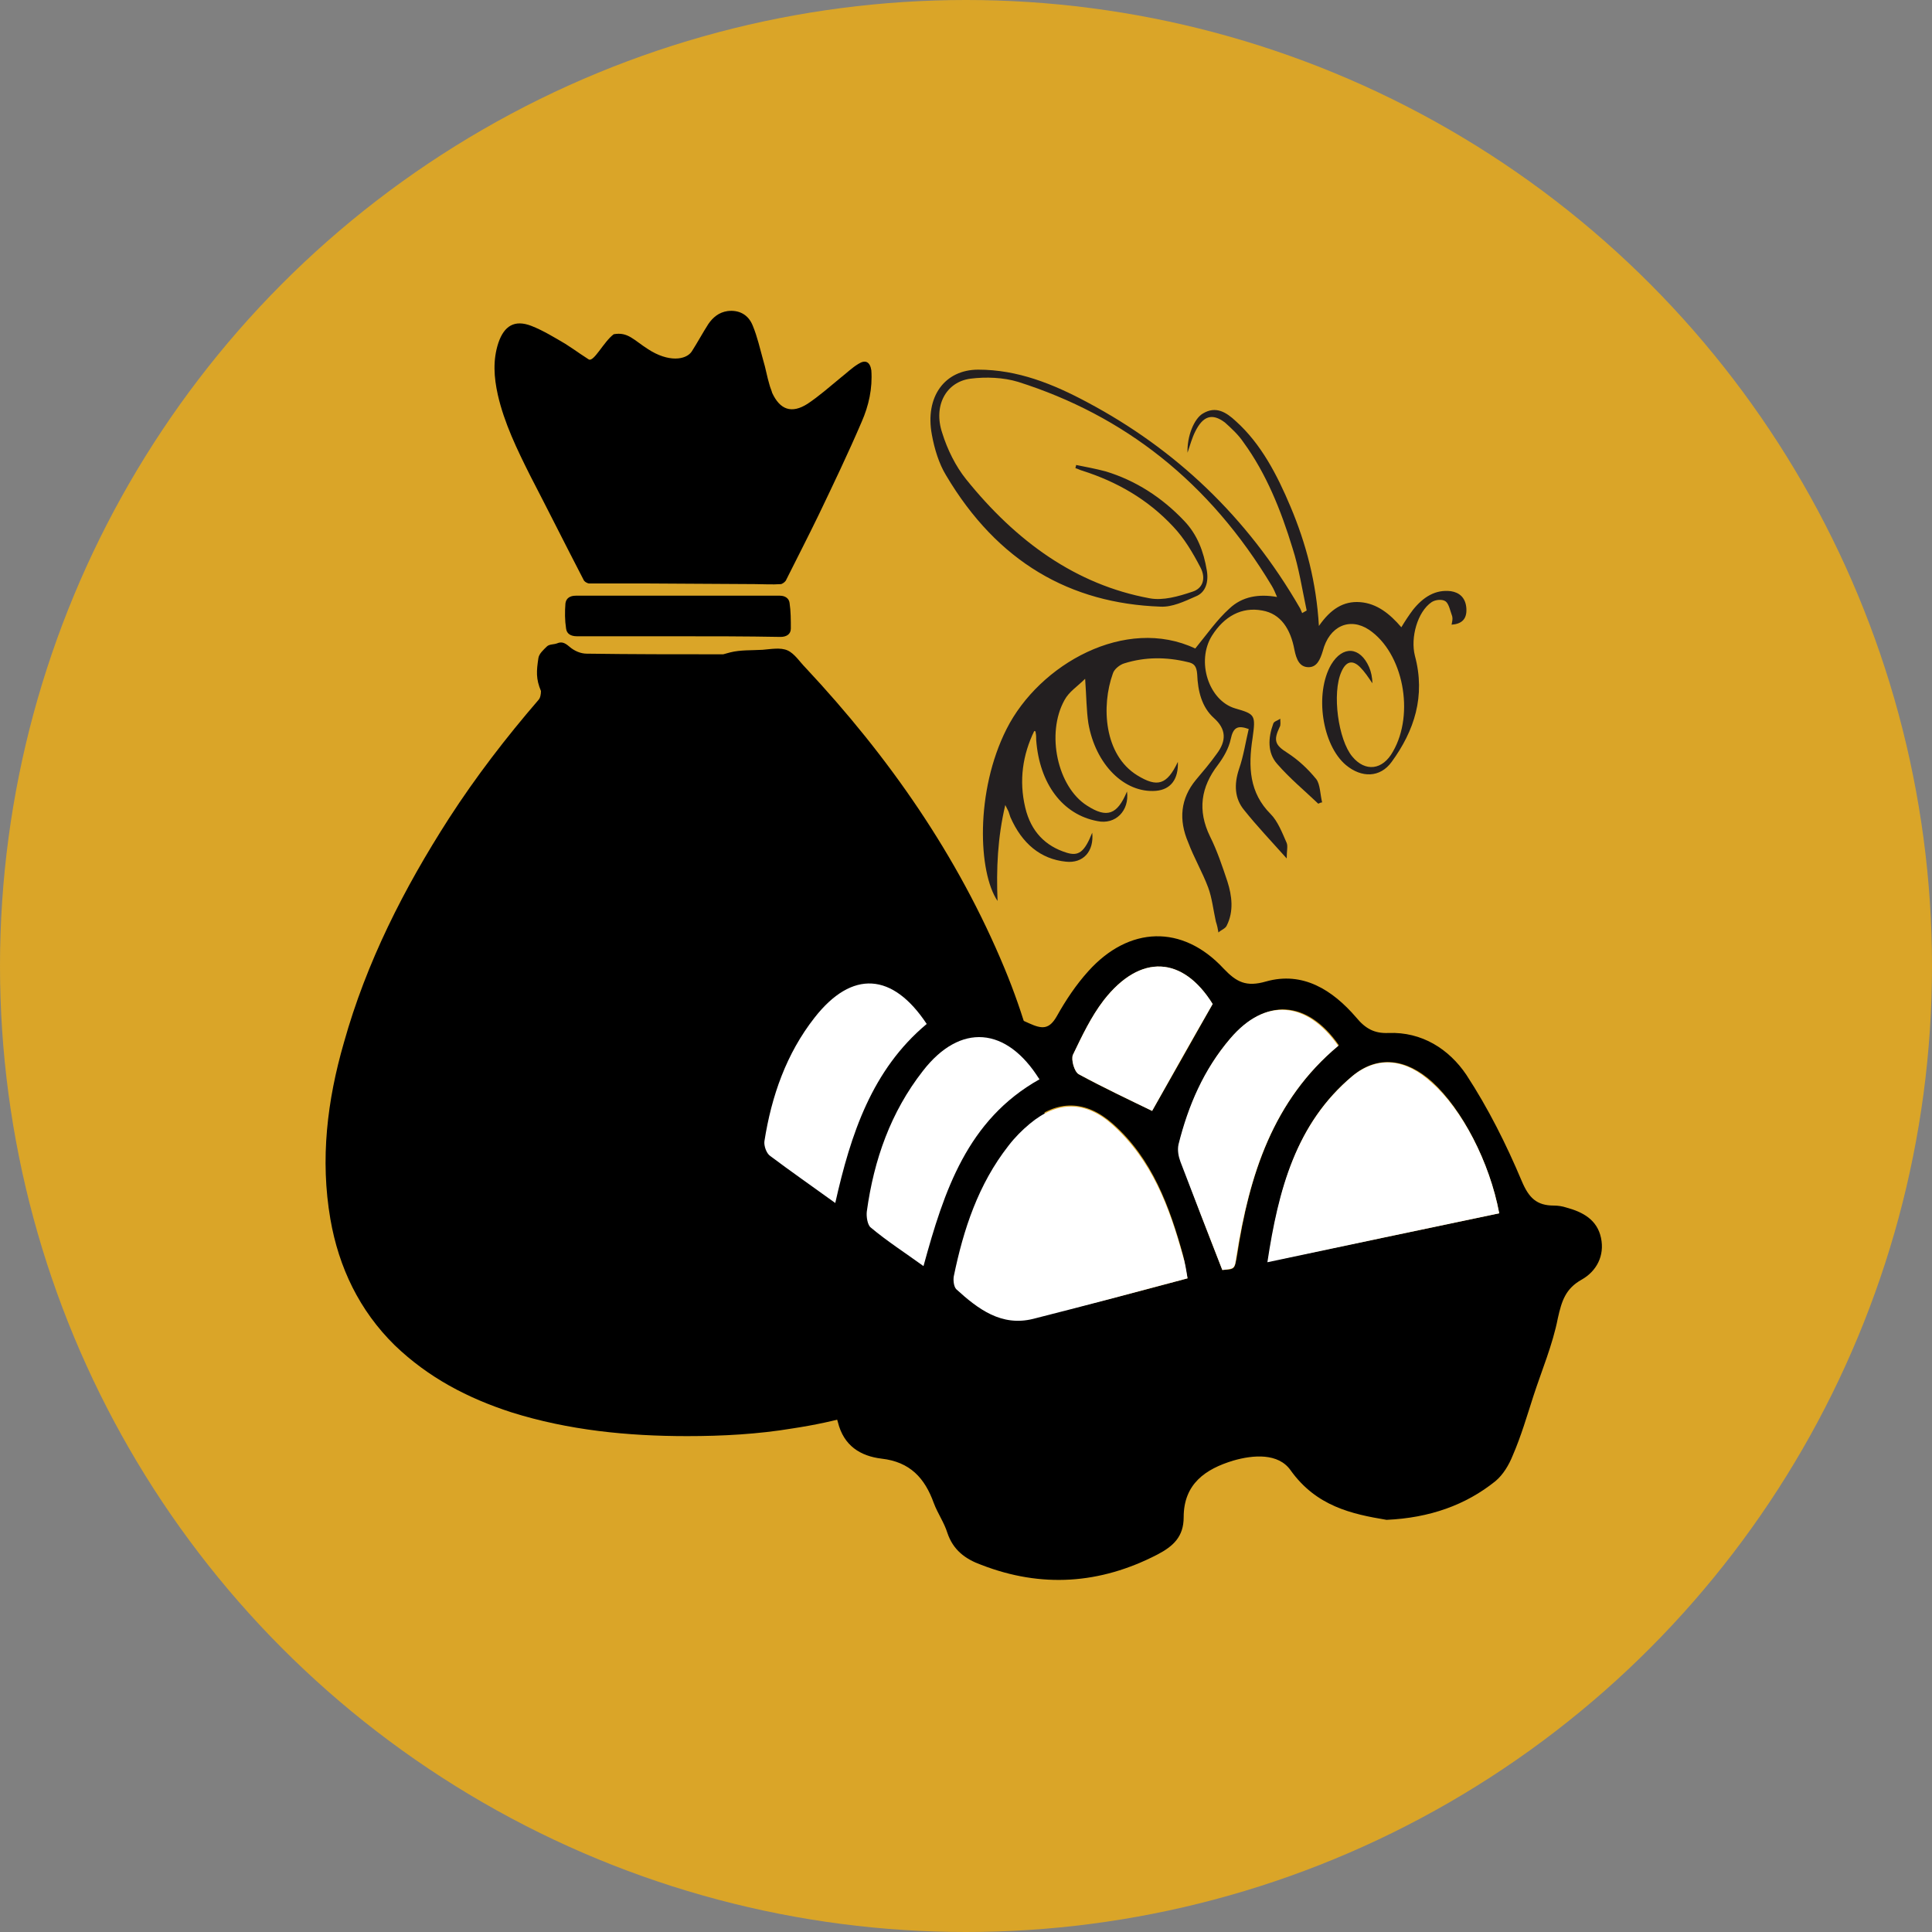
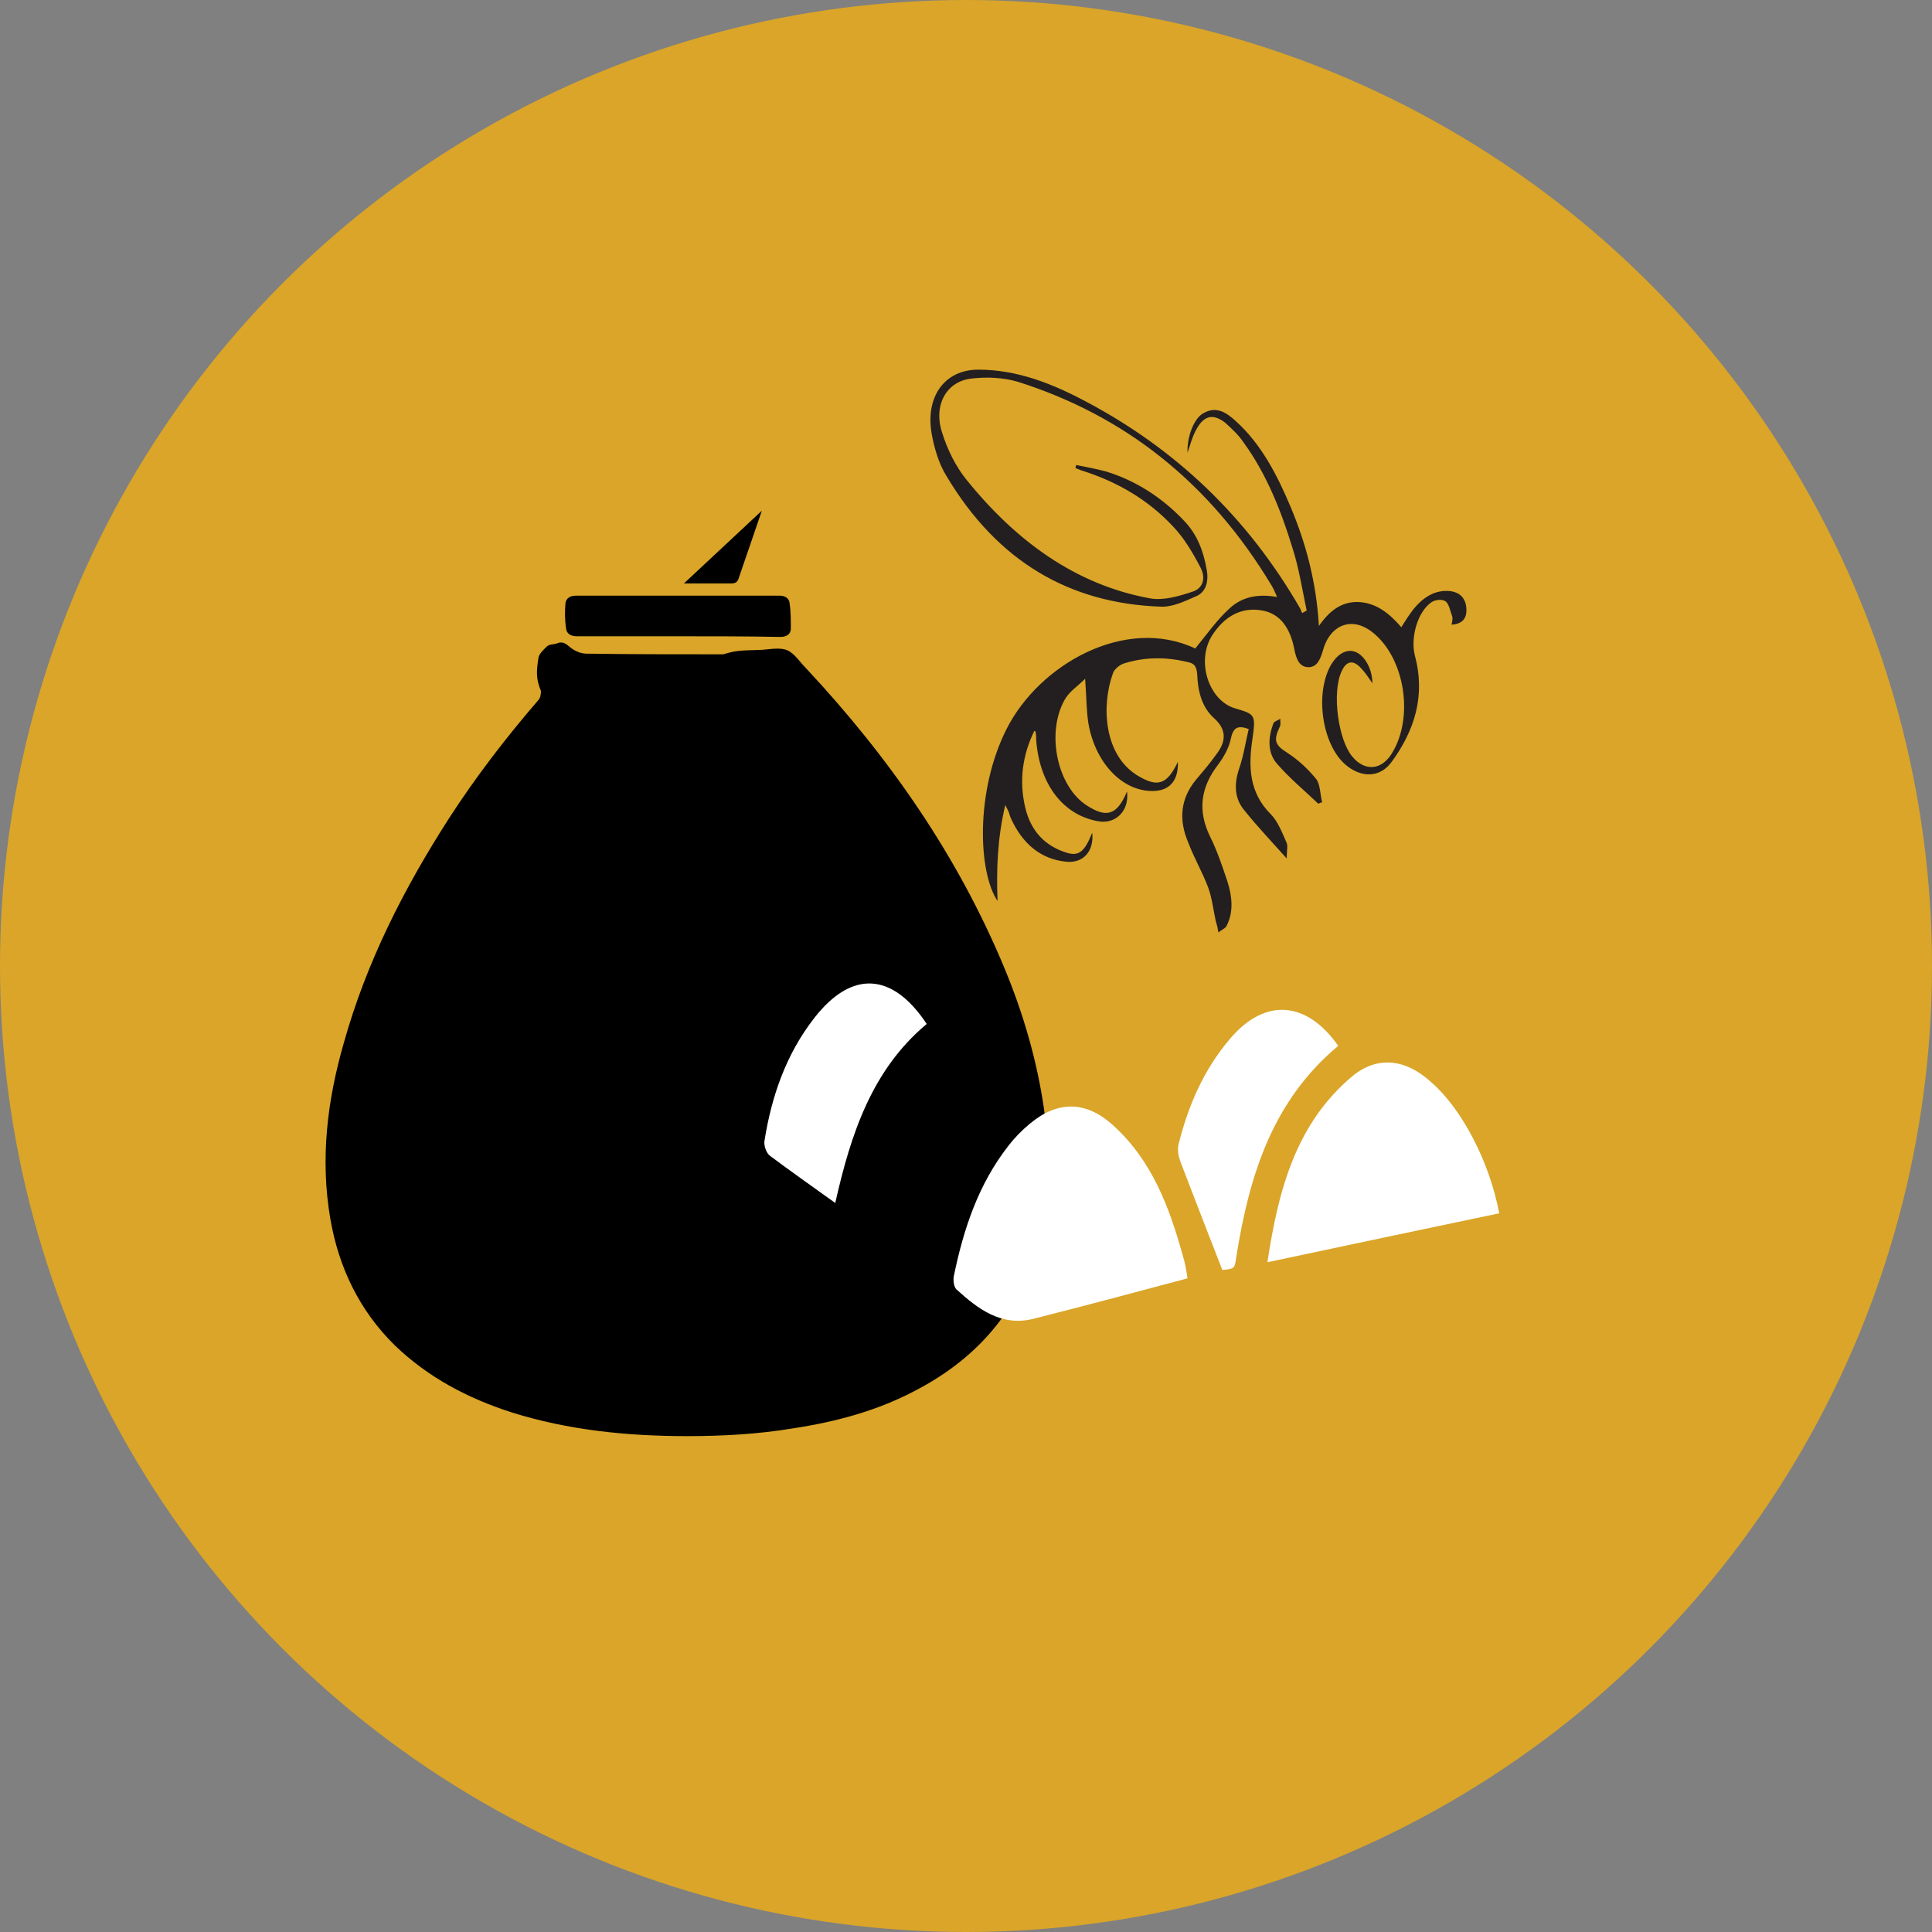
<svg xmlns="http://www.w3.org/2000/svg" version="1.1" id="Layer_1" x="0px" y="0px" viewBox="0 0 300 300" style="enable-background:new 0 0 300 300;" xml:space="preserve">
  <rect x="0" y="0" width="300" height="300" fill="#808080" stroke="none" />
  <style type="text/css">
	.st0{fill:#DAA528;}
	.st1{fill:#FFFFFF;}
	.st2{fill:#231F20;}
</style>
  <g>
    <circle class="st0" cx="150" cy="150" r="150" />
    <g>
      <g>
        <g>
          <path d="M160.7,194.4c-3.1,9.9-9.6,16.9-18.7,21.6c-5.9,3.1-12.3,4.8-18.9,5.8c-5.4,0.9-10.9,1.2-16.4,1.2      c-9.2,0-18.4-0.9-27.3-3.7c-6.8-2.2-12.9-5.4-18.1-10.4c-5.5-5.4-8.7-12.1-10-19.6c-1.6-9.3-0.5-18.4,2.1-27.4      c3.5-12.5,9.3-23.9,16.3-34.8c4.2-6.5,8.9-12.6,13.9-18.4c0.3-0.3,0.4-0.9,0.4-1.4c-0.8-1.9-0.7-3.1-0.4-5.1      c0.1-0.7,0.8-1.3,1.3-1.8c0.4-0.4,1.1-0.3,1.6-0.5c0.7-0.3,1.2-0.1,1.9,0.5c0.8,0.7,1.8,1.1,2.7,1.1c7,0.1,13.9,0.1,20.8,0.1      h0.4c0.4-0.1,0.7-0.2,1.1-0.3c1.6-0.4,3.3-0.3,5-0.4c1.3-0.1,2.8-0.4,3.9,0.1c1.1,0.5,1.9,1.8,2.8,2.7      c12.9,13.8,23.6,29.1,30.9,46.7c2.9,7,5,14.2,6.1,21.7C163.1,179.5,163,187,160.7,194.4z" />
          <path d="M118.3,79.3c-1.2,3.5-2.4,7-3.6,10.5c-0.2,0.6-0.5,0.8-1.2,0.8c-2.4,0-4.9,0-7.3,0" />
-           <path d="M100.3,90.6c-2.9,0-5.9,0-8.8,0c-0.3,0-0.8-0.3-0.9-0.6c-2.8-5.4-5.5-10.8-8.3-16.2c-2-4-4-8.1-5-12.5      c-0.6-2.7-0.8-5.4,0.1-8.1c0.9-2.6,2.5-3.6,5.1-2.6c1.8,0.7,3.6,1.8,5.3,2.8c2.6,1.7,1,0.7,3.6,2.4c0.8,0.5,2.3-2.7,3.9-3.9      c2.2-0.4,3.1,0.9,5.3,2.3c3.2,2.1,5.9,1.7,6.8,0.4c0.9-1.4,1.7-2.9,2.6-4.3c0.7-1,1.6-1.8,3-2c1.7-0.2,3.2,0.5,3.9,2.3      c0.7,1.7,1.1,3.5,1.6,5.3c0.4,1.3,0.6,2.6,1,3.9c0.1,0.4,0.3,0.8,0.4,1.2c1.2,2.6,3,3.3,5.5,1.7c1.8-1.2,3.5-2.7,5.2-4.1      c0.9-0.7,1.7-1.5,2.7-2.1c1.1-0.7,1.8-0.3,2,1c0.2,2.8-0.4,5.5-1.5,8c-2.1,4.9-4.4,9.7-6.7,14.5c-1.6,3.3-3.3,6.6-5,10      c-0.1,0.3-0.5,0.6-0.8,0.7c-1.4,0.1-2.8,0-4.1,0" />
          <path d="M105.3,98.8c-5.2,0-10.5,0-15.7,0c-1,0-1.6-0.4-1.7-1.2c-0.2-1.3-0.2-2.6-0.1-3.9c0.1-0.8,0.7-1.2,1.6-1.2      c10.6,0,21.1,0,31.7,0c0.8,0,1.4,0.4,1.5,1.1c0.2,1.3,0.2,2.7,0.2,4c0,0.9-0.7,1.3-1.6,1.3C115.8,98.8,110.5,98.8,105.3,98.8z" />
        </g>
      </g>
      <g>
        <g>
-           <path d="M215.3,236c-5.4-0.9-10.9-2.1-14.9-7.7c-1.9-2.7-5.8-2.4-8.9-1.5c-4.3,1.3-7.7,3.6-7.7,8.8c0,3-1.6,4.5-4.1,5.8      c-8.9,4.6-18,5.2-27.3,1.6c-2.5-0.9-4.4-2.3-5.3-5c-0.5-1.6-1.5-3-2.1-4.6c-1.4-3.9-3.7-6.4-8.1-6.9c-3.3-0.4-5.9-2-6.8-5.7      c-0.3-1.2-1.2-2.3-1.5-3.5c-0.7-2.8-2.3-3.8-5.3-3.6c-3.3,0.2-5.6-1.2-7.1-4.6c-3.7-8.4-7.8-16.7-11.8-25      c-0.5-1.1-1.4-2.1-2.4-2.7c-2.9-1.8-4-4.5-3.5-7.6c0.5-3.1,3.3-3.5,5.8-4c0.7-0.2,1.5-0.3,2.2-0.3c6.4-0.2,11.1-2.4,12.9-9.3      c0.7-2.6,2.9-4.9,4.8-7c7-7.5,15.6-7.2,22.1,0.7c1.5,1.8,2.9,2.4,5.2,2.5c2.8,0.1,5.7,1.3,8.3,2.5c2,0.9,3.1,1,4.3-1.1      c1.4-2.5,3-4.9,4.9-7c6.3-7,14.6-7.3,21-0.4c2,2.1,3.5,2.9,6.6,2c5.7-1.6,10.3,1.3,14,5.6c1.4,1.7,2.8,2.5,5,2.4      c5.2-0.2,9.4,2.5,12.1,6.5c3.4,5.2,6.2,10.8,8.6,16.5c1.1,2.6,2.3,3.8,5,3.8c0.6,0,1.3,0.1,1.9,0.3c2.6,0.7,4.8,1.9,5.4,4.7      c0.6,2.8-0.7,5.2-3,6.5c-2.5,1.4-3.1,3.3-3.7,6c-0.8,4.1-2.5,8.1-3.8,12.1c-1,3.1-1.9,6.2-3.2,9.2c-0.6,1.5-1.5,3-2.7,4      C227.6,233.7,222,235.7,215.3,236z M184.4,198.5c-0.3-1.3-0.4-2.5-0.7-3.6c-2.1-7.6-4.8-15-10.9-20.4c-4.2-3.7-8.6-3.8-12.9-0.2      c-1.2,1-2.3,2.2-3.3,3.4c-4.6,6-6.9,13-8.5,20.3c-0.1,0.6,0,1.6,0.4,2c3.3,3.1,6.9,5.8,11.9,4.6      C168.3,202.8,176.2,200.7,184.4,198.5z M232.8,188.4c-1.5-8-5.8-16.2-10.4-20.4c-4-3.6-8.4-4.2-12.3-1      c-8.9,7.4-11.5,17.7-13.2,28.9C209.1,193.4,220.8,190.9,232.8,188.4z M189.8,197.2c2-0.1,1.9-0.1,2.3-2.3      c1.9-12.5,5.6-24.1,15.8-32.6c-4.9-7-11.3-7.4-16.8-1.1c-4.1,4.8-6.5,10.4-8,16.4c-0.2,0.8,0,1.9,0.3,2.7      C185.4,185.9,187.5,191.3,189.8,197.2z M129.7,186.8c2.4-10.7,5.6-20.7,14.1-27.8c-5.3-8-11.6-8.4-17.4-1      c-4.4,5.6-6.7,12.2-7.8,19.2c-0.1,0.7,0.4,1.9,0.9,2.3C122.8,181.9,126.1,184.1,129.7,186.8z M161.4,167.6      c-5.2-8.2-12.3-8.7-18.1-1.3c-5,6.4-7.6,13.8-8.7,21.8c-0.1,0.8,0.1,2.1,0.6,2.5c2.6,2.1,5.4,3.9,8.2,6      C146.7,184.9,150.3,173.8,161.4,167.6z M188.3,155.9c-4.6-7.4-11.2-7.9-16.9-0.6c-2,2.6-3.4,5.6-4.8,8.5c-0.3,0.7,0.2,2.6,0.9,3      c3.8,2.1,7.9,4,11.4,5.7C181.8,167.4,185,161.8,188.3,155.9z" />
          <path class="st1" d="M184.4,198.5c-8.2,2.2-16.1,4.3-24,6.3c-4.9,1.2-8.5-1.5-11.9-4.6c-0.4-0.4-0.5-1.4-0.4-2      c1.5-7.3,3.8-14.3,8.5-20.3c1-1.3,2.1-2.4,3.3-3.4c4.3-3.6,8.7-3.6,12.9,0.2c6.1,5.5,8.8,12.8,10.9,20.4      C184,196,184.2,197.2,184.4,198.5z" />
          <path class="st1" d="M232.8,188.4c-12,2.5-23.7,5-36,7.6c1.7-11.2,4.4-21.5,13.2-28.9c3.9-3.2,8.3-2.7,12.3,1      C227,172.2,231.3,180.4,232.8,188.4z" />
          <path class="st1" d="M189.8,197.2c-2.3-5.9-4.4-11.3-6.5-16.8c-0.3-0.8-0.5-1.8-0.3-2.7c1.5-6,3.9-11.6,8-16.4      c5.4-6.4,11.9-5.9,16.8,1.1c-10.2,8.5-13.8,20.1-15.8,32.6C191.7,197,191.8,197,189.8,197.2z" />
          <path class="st1" d="M129.7,186.8c-3.6-2.6-6.9-4.9-10.1-7.3c-0.6-0.4-1-1.6-0.9-2.3c1.1-7,3.4-13.6,7.8-19.2      c5.8-7.4,12.1-7,17.4,1C135.4,166.1,132.1,176.1,129.7,186.8z" />
-           <path class="st1" d="M161.4,167.6c-11.2,6.3-14.8,17.3-18,29c-2.9-2.1-5.7-3.9-8.2-6c-0.5-0.4-0.7-1.7-0.6-2.5      c1.1-8,3.7-15.4,8.7-21.8C149.1,158.8,156.3,159.4,161.4,167.6z" />
-           <path class="st1" d="M188.3,155.9c-3.4,5.9-6.6,11.6-9.4,16.6c-3.5-1.7-7.5-3.6-11.4-5.7c-0.7-0.4-1.2-2.3-0.9-3      c1.4-2.9,2.8-5.9,4.8-8.5C177.1,148,183.7,148.5,188.3,155.9z" />
        </g>
      </g>
      <g>
        <g>
          <path class="st2" d="M160.6,113.5c-1.8,3.7-2.4,7.7-1.4,11.9c0.9,3.8,3.2,6,6.4,7c1.9,0.6,2.8-0.1,4-3.1      c0.3,2.9-1.4,4.8-4.1,4.5c-3.9-0.4-6.8-2.8-8.6-6.9c-0.1-0.3-0.2-0.6-0.3-0.9c-0.1-0.2-0.2-0.4-0.5-1c-1.2,5.1-1.4,9.9-1.2,14.9      c-3-4.4-3.5-17,1.4-26.7c5.1-10.1,18.5-17.6,29.3-12.5c1.8-2.2,3.4-4.5,5.3-6.2c2-1.9,4.6-2.3,7.4-1.8c-0.3-0.7-0.5-1.2-0.8-1.7      c-9.7-16.2-23-26.5-39.4-31.7c-2.3-0.7-5-0.8-7.4-0.5c-3.8,0.5-5.8,4.2-4.4,8.4c0.8,2.6,2.1,5.2,3.7,7.2      c7.8,9.7,17.1,16.4,28.5,18.5c2.1,0.4,4.5-0.3,6.6-1c1.7-0.5,2.2-2.1,1.3-3.8c-1.2-2.3-2.5-4.5-4.2-6.3c-4-4.3-8.8-7-14.1-8.7      c-0.4-0.1-0.7-0.3-1.1-0.4c0-0.2,0.1-0.3,0.1-0.5c1.5,0.3,3.1,0.6,4.6,1c4.6,1.4,8.7,4,12.2,7.7c2,2.1,3,4.7,3.5,7.7      c0.3,1.8-0.2,3.4-1.7,4c-1.8,0.8-3.7,1.7-5.5,1.6c-14-0.5-25.3-6.9-33.3-20.4c-1.1-1.8-1.8-4.1-2.2-6.3      c-1.1-5.9,2-10.1,7.2-10.1c6.1,0,11.6,2.2,17,5.1c13.5,7.2,24.7,17.6,33,32c0.1,0.2,0.2,0.5,0.3,0.7c0.2-0.1,0.5-0.3,0.7-0.4      c-0.7-3.3-1.2-6.6-2.2-9.7c-1.8-5.9-4.1-11.6-7.6-16.4c-0.8-1.2-1.9-2.2-2.9-3.1c-2-1.5-3.4-1-4.6,1.4c-0.5,1-0.8,2.1-1.2,3.3      c-0.1-2.5,1-5.3,2.4-6.1c2-1.2,3.6-0.2,5.1,1.2c3.9,3.5,6.4,8.3,8.5,13.3c2.4,5.7,4,11.7,4.4,18.5c1.8-2.6,3.8-3.9,6.4-3.7      c2.6,0.2,4.6,1.8,6.4,3.9c0.6-1,1.2-1.9,1.8-2.7c1.6-2,3.5-3.2,5.9-2.9c1.3,0.2,2.3,1,2.4,2.7c0.1,1.7-0.8,2.4-2.3,2.5      c0.1-0.5,0.2-0.9,0.1-1.3c-0.3-0.8-0.5-1.9-1-2.3c-0.5-0.4-1.6-0.3-2.2,0.1c-2.2,1.5-3.3,5.5-2.6,8.3c1.7,6.3-0.1,11.7-3.6,16.5      c-1.8,2.5-4.7,2.5-7.1,0.5c-3.7-3.1-4.9-11.1-2.3-15.6c1.8-3,4.5-2.8,5.9,0.4c0.3,0.7,0.5,1.6,0.5,2.5c-0.6-0.9-1.2-1.8-1.9-2.5      c-1.2-1.2-2.2-0.9-2.9,0.7c-1.5,3.3-0.5,10.6,1.7,13.2c2,2.4,4.7,2.1,6.3-0.8c3.4-5.9,1.6-15.3-3.7-18.9c-3-2-6.2-0.6-7.2,3.3      c-0.4,1.3-0.9,2.5-2.2,2.5c-1.4,0-1.9-1.2-2.2-2.7c-0.6-3.2-2.1-5.6-5-6.1c-3.2-0.6-5.9,0.9-7.8,3.9c-2.5,4-0.5,10.1,3.6,11.3      c3.1,0.9,3.2,1,2.7,4.6c-0.7,4.5-0.5,8.5,2.8,11.8c1.1,1.1,1.8,2.9,2.5,4.5c0.2,0.5,0,1.2,0,2.4c-2.5-2.8-4.6-5-6.6-7.5      c-1.5-1.8-1.6-4-0.8-6.4c0.7-2,1-4.1,1.5-6.2c-1.7-0.6-2.4-0.3-2.8,1.6c-0.3,1.4-1.1,2.8-2,4c-2.6,3.4-3.2,7-1.2,11.1      c1.1,2.2,1.9,4.6,2.7,7c0.7,2.2,1,4.6-0.1,6.8c-0.2,0.5-0.9,0.7-1.3,1.1c-0.1-0.6-0.2-1.1-0.4-1.7c-0.4-1.8-0.6-3.7-1.2-5.3      c-0.9-2.4-2.2-4.6-3.1-7c-1.5-3.5-1.2-6.8,1.2-9.7c1.1-1.3,2.2-2.6,3.2-4c1.6-2.1,1.5-3.9-0.4-5.6c-1.9-1.7-2.5-4.2-2.6-6.8      c-0.1-1.3-0.5-1.7-1.5-1.9c-3.3-0.8-6.6-0.8-9.8,0.2c-0.7,0.2-1.6,0.9-1.8,1.6c-1.8,5-1.4,12.6,3.8,15.8      c3.1,1.9,4.6,1.5,6.3-2.1c0.1,2.7-1.1,4.3-3.4,4.5c-4.9,0.4-9.4-4.1-10.5-10.5c-0.3-2-0.3-4.1-0.5-6.9c-1.2,1.2-2.5,2-3.2,3.3      c-2.9,5.2-1.1,13.5,3.5,16.4c3.1,2,4.7,1.4,6.2-2.2c0.4,3-1.8,5.2-4.6,4.6c-5.4-1-9-5.8-9.5-12.6c0-0.4,0-0.8-0.1-1.2      C160.9,113.6,160.8,113.6,160.6,113.5z" />
          <path class="st2" d="M204.7,124.8c-2.2-2.1-4.4-3.9-6.4-6.2c-1.5-1.7-1.4-4-0.6-6.2c0.1-0.4,0.7-0.5,1.1-0.8      c0,0.5,0.1,1-0.1,1.3c-1,2.1-0.7,2.8,1.2,4c1.7,1.1,3.2,2.5,4.5,4.1c0.6,0.8,0.6,2.4,0.9,3.6      C205.1,124.6,204.9,124.7,204.7,124.8z" />
        </g>
      </g>
    </g>
  </g>
</svg>